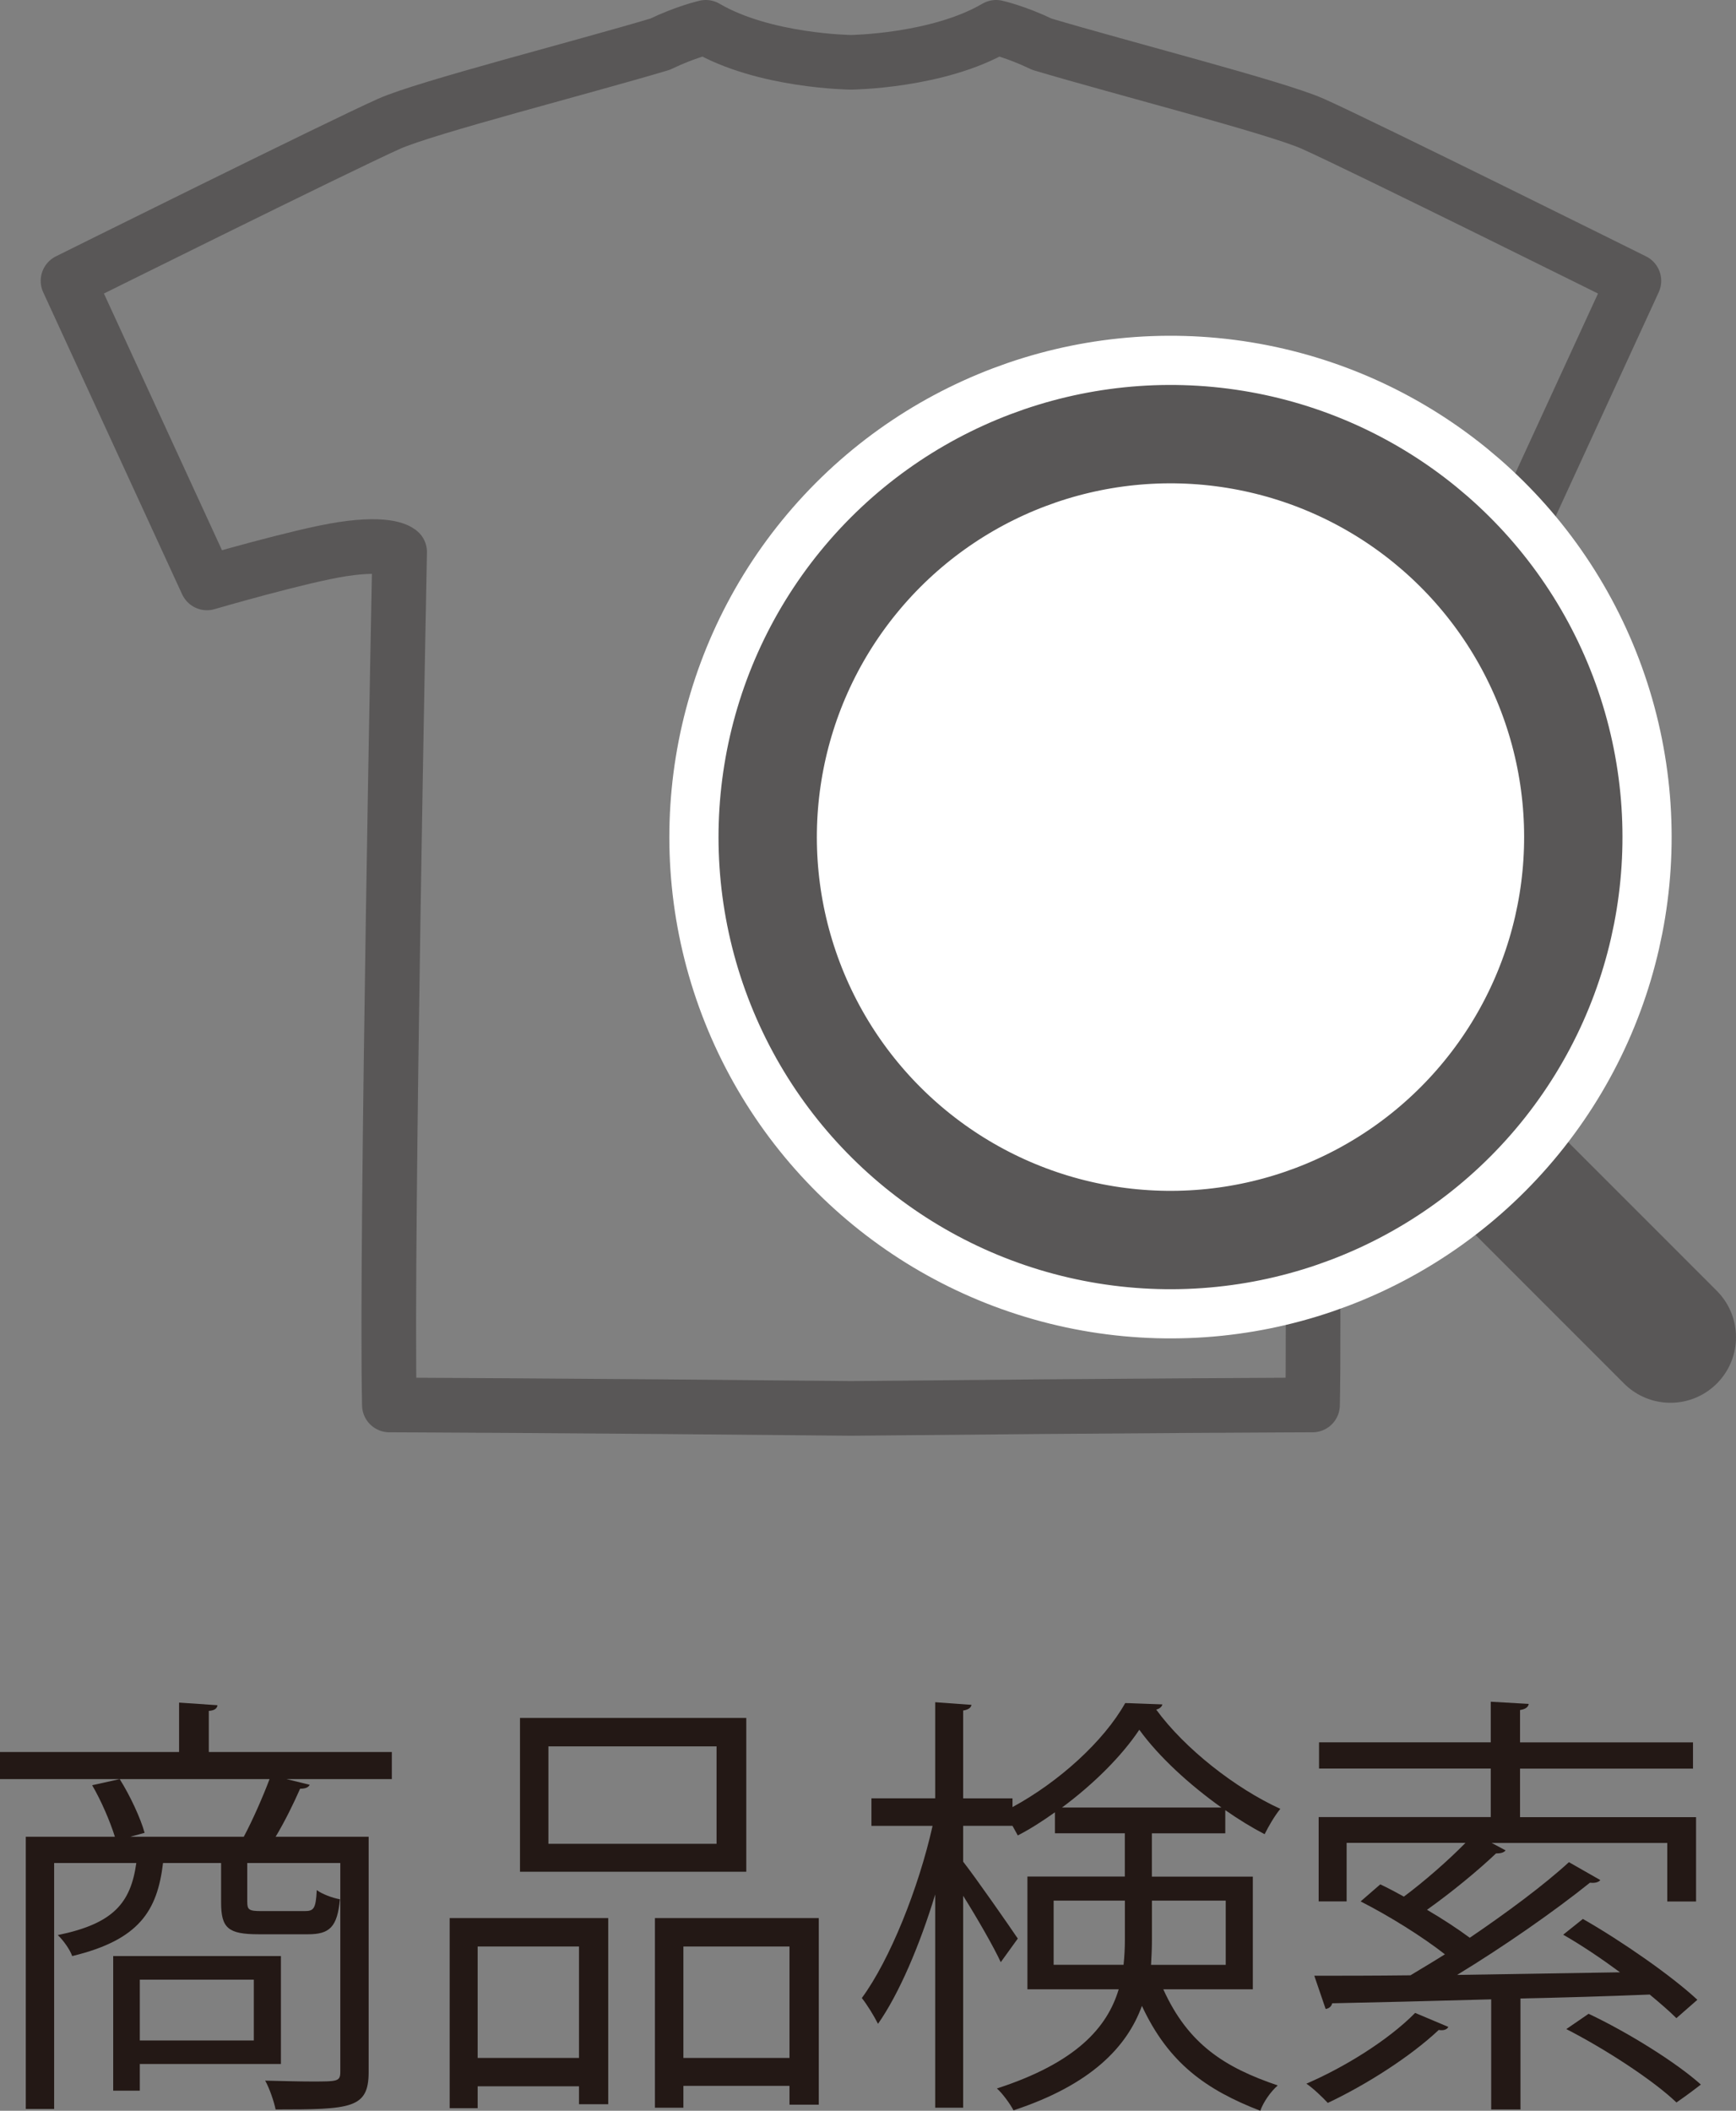
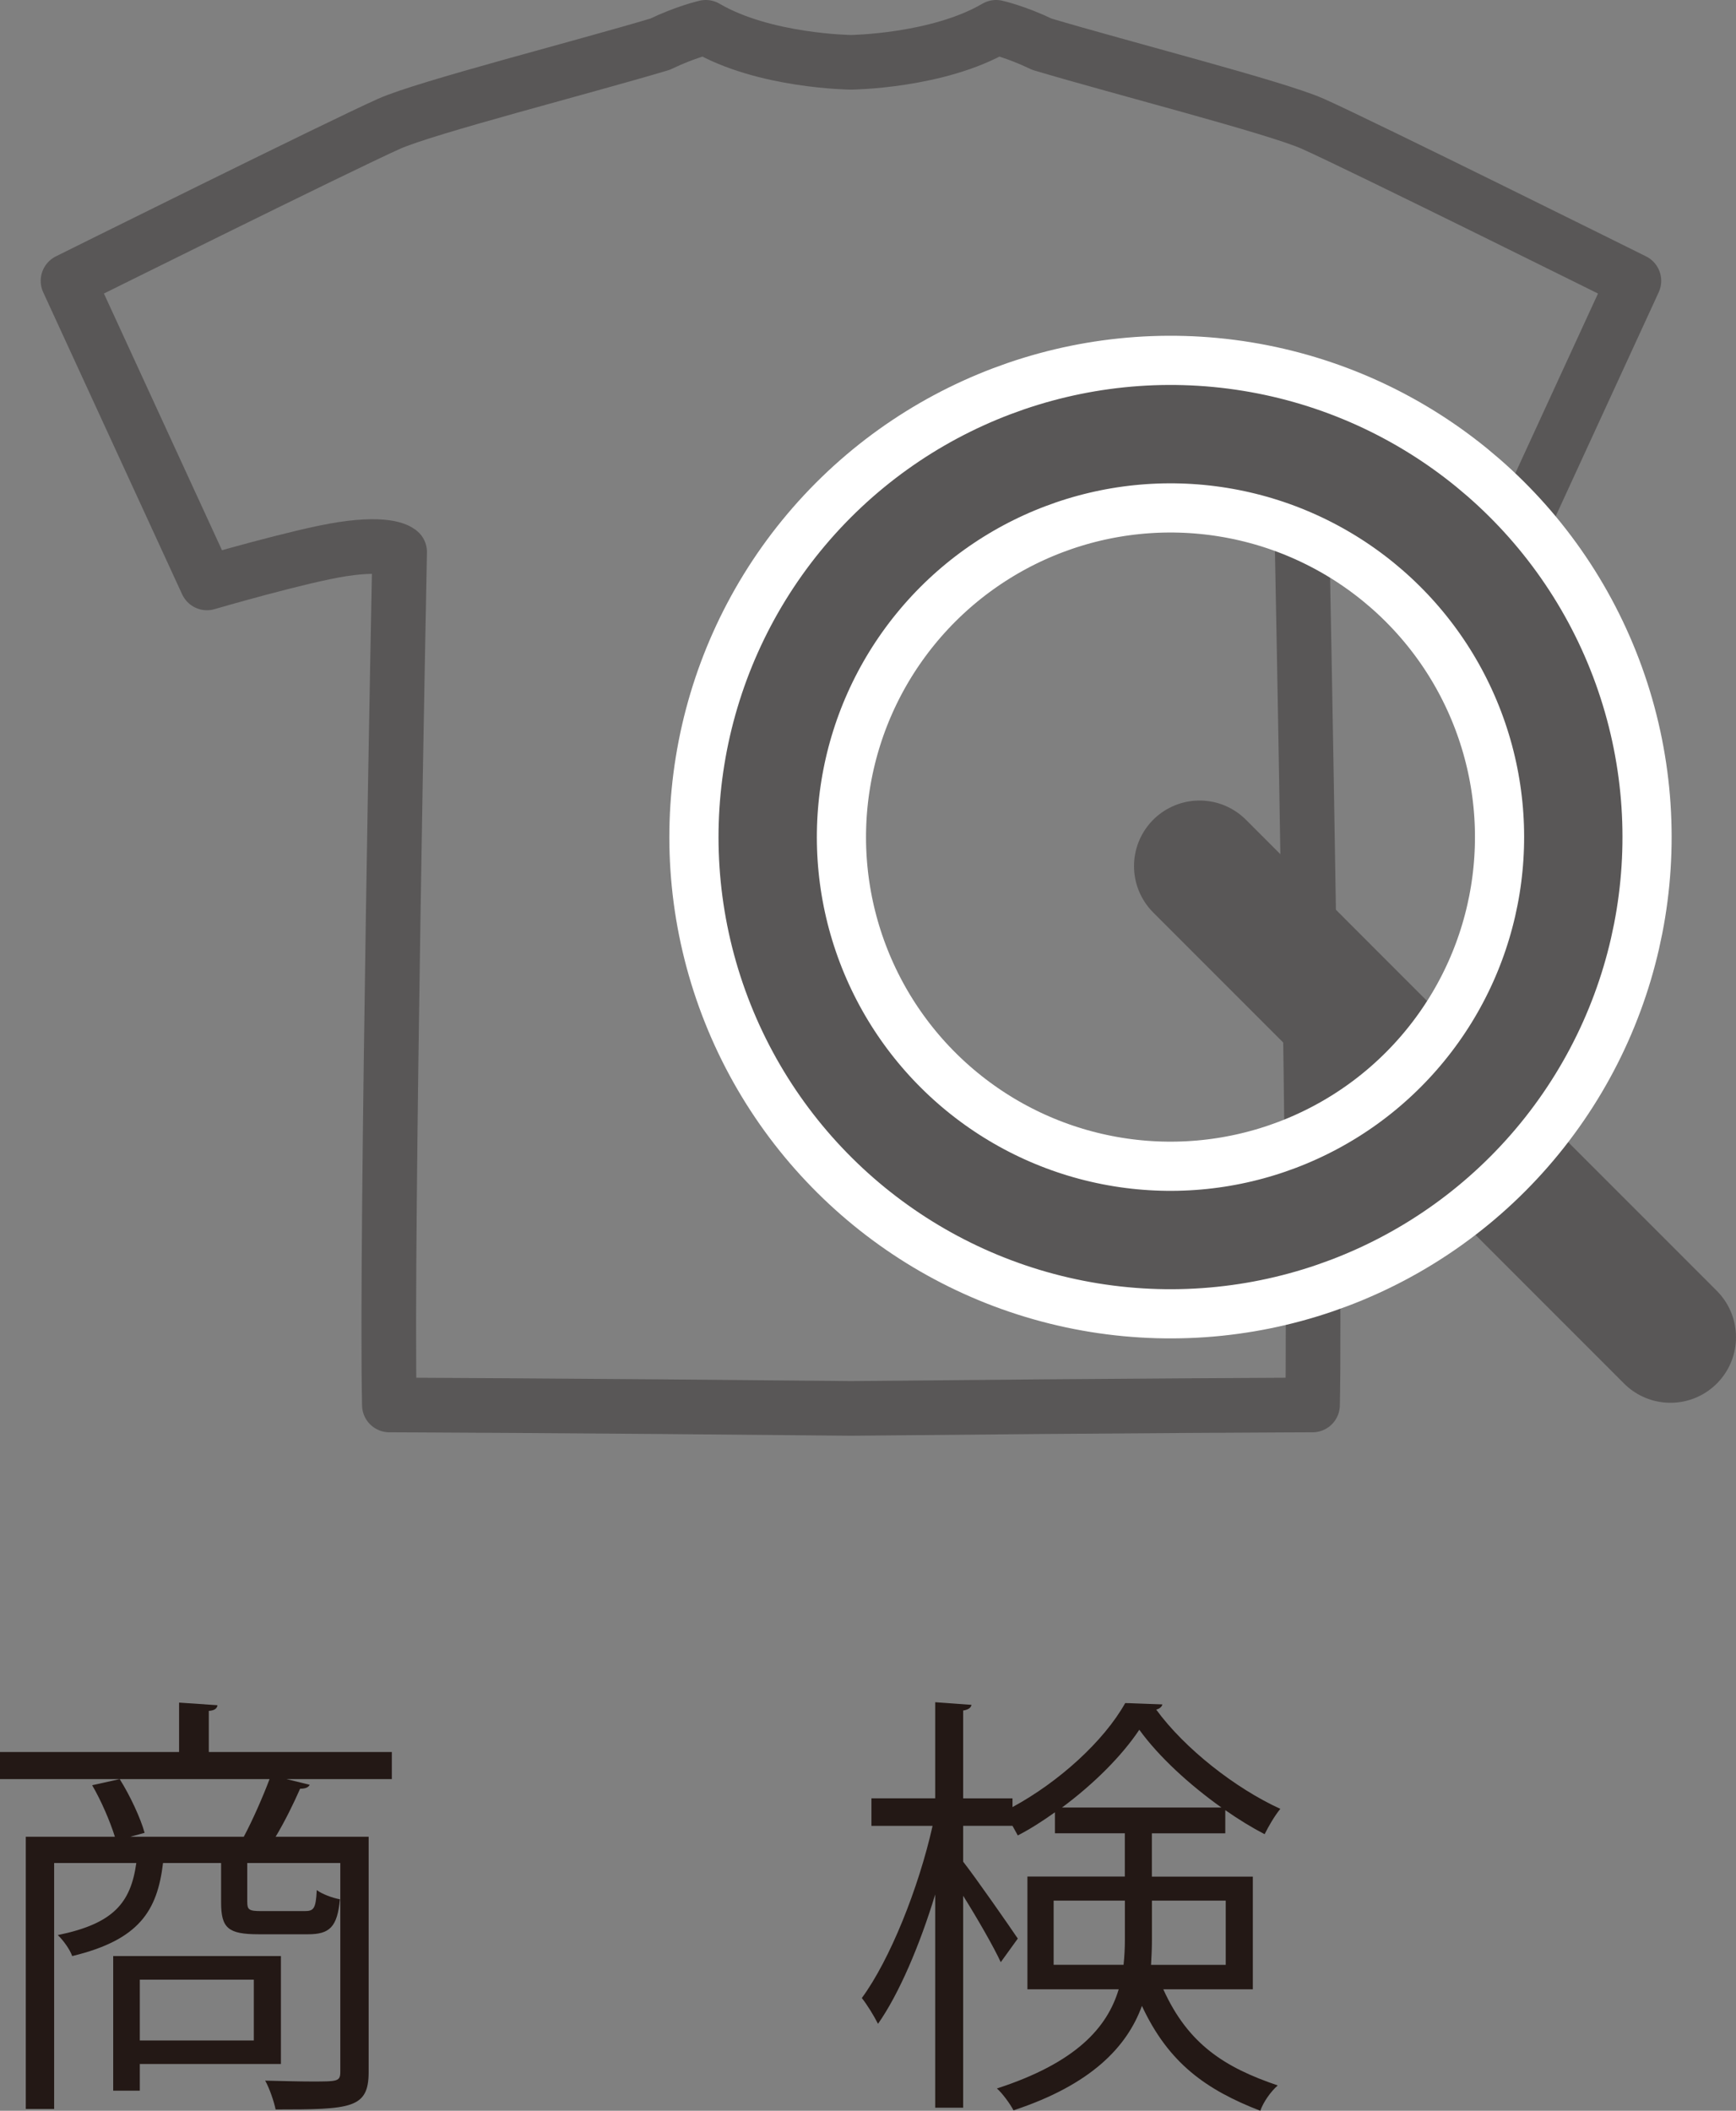
<svg xmlns="http://www.w3.org/2000/svg" viewBox="0 0 31.776 38.623">
  <rect x="0" y="0" width="31.776" height="38.623" fill="#808080" stroke="none" />
  <defs>
    <style>.d{stroke:#fff;stroke-width:3.6px;}.d,.e,.f{fill:none;}.d,.e,.f,.g{stroke-linejoin:round;}.d,.f,.g{stroke-linecap:round;}.e,.f,.g{stroke:#595757;}.h,.g{fill:#fff;}.i{fill:#231815;}.f{stroke-width:1.8px;}.g{stroke-width:2.4px;}</style>
  </defs>
  <g id="a" />
  <g id="b">
    <g id="c">
      <g>
        <path class="e" d="M12.081,.809c-1.415,.423-4.285,1.157-4.954,1.454-.887,.394-5.882,2.876-5.882,2.876l2.543,5.527s1.712-.5,2.475-.617c.876-.134,1.052,.052,1.052,.052,0,0-.253,12.613-.188,15.607,0,0,3.231,.011,8.449,.063,5.218-.052,8.449-.063,8.449-.063,.064-2.995-.188-15.607-.188-15.607,0,0,.176-.186,1.052-.052,.763,.117,2.475,.617,2.475,.617l2.543-5.527s-4.996-2.482-5.882-2.876c-.669-.297-3.539-1.031-4.954-1.454-.476-.229-.838-.309-.838-.309-1.063,.623-2.657,.64-2.657,.64,0,0-1.594-.016-2.657-.64,0,0-.362,.08-.838,.309Z" />
        <line class="g" x1="21.957" y1="15.848" x2="30.576" y2="24.468" />
        <g>
-           <circle class="h" cx="21.425" cy="15.317" r="7.373" transform="translate(2.874 34.012) rotate(-80.783)" />
          <circle class="d" cx="21.425" cy="15.317" r="7.373" transform="translate(2.874 34.012) rotate(-80.783)" />
          <circle class="f" cx="21.425" cy="15.317" r="7.373" transform="translate(2.874 34.012) rotate(-80.783)" />
        </g>
      </g>
      <g>
        <path class="i" d="M7.172,32.058v.496h-1.927l.424,.104c-.024,.048-.08,.072-.176,.072-.112,.256-.28,.6-.448,.879h1.703v4.302c0,.672-.319,.688-1.703,.688-.032-.152-.111-.384-.191-.528,.319,.008,.623,.016,.848,.016,.487,0,.527,0,.527-.184v-3.814h-1.703v.712c0,.144,.032,.168,.256,.168h.792c.168,0,.207-.04,.224-.384,.096,.072,.288,.144,.424,.168-.048,.512-.192,.64-.584,.64h-.903c-.56,0-.688-.112-.688-.584v-.72h-1.063c-.104,.872-.432,1.407-1.663,1.703-.04-.12-.168-.296-.264-.384,1.016-.208,1.335-.584,1.438-1.319H.991v4.501H.472v-4.981h1.631c-.088-.28-.248-.656-.416-.943l.504-.112c.192,.304,.384,.72,.456,.983l-.264,.072h2.079c.159-.296,.352-.736,.472-1.055H0v-.496H3.278v-.904l.703,.048c-.008,.056-.048,.096-.159,.104v.752h3.35Zm-2.03,5.709H2.559v.488h-.487v-2.463h3.07v1.975Zm-.496-1.543H2.559v1.112h2.087v-1.112Z" />
-         <path class="i" d="M8.231,38.575v-3.478h2.902v3.406h-.535v-.328h-1.855v.4h-.512Zm2.367-2.958h-1.855v2.039h1.855v-2.039Zm3.062-4.182v2.814h-4.142v-2.814h4.142Zm-.544,2.303v-1.783h-3.078v1.783h3.078Zm-1.128,1.359h2.999v3.414h-.536v-.344h-1.942v.4h-.521v-3.47Zm.521,2.559h1.942v-2.039h-1.942v2.039Z" />
        <path class="i" d="M22.933,36.4h-1.64c.456,1.008,1.128,1.431,2.095,1.759-.128,.112-.264,.304-.319,.464-.992-.384-1.68-.872-2.167-1.919-.271,.743-.92,1.439-2.351,1.911-.057-.112-.208-.32-.304-.4,1.455-.472,2.022-1.119,2.23-1.815h-1.671v-2.063h1.783v-.792h-1.279v-.384c-.225,.16-.448,.304-.68,.424-.024-.048-.064-.112-.097-.176h-.903v.656c.232,.296,.855,1.191,1,1.407l-.312,.432c-.12-.264-.432-.807-.688-1.215v3.878h-.512v-3.902c-.279,.919-.663,1.823-1.047,2.367-.072-.144-.2-.352-.296-.472,.512-.696,1.039-2.007,1.295-3.15h-1.119v-.504h1.167v-1.759l.664,.048c-.008,.048-.048,.088-.152,.104v1.607h.903v.16c.855-.464,1.672-1.207,2.063-1.903,.096,0,.184,.008,.68,.024-.009,.048-.057,.08-.112,.096,.52,.712,1.447,1.439,2.271,1.815-.104,.128-.216,.32-.287,.464-.232-.12-.48-.272-.72-.44v.424h-1.344v.792h1.848v2.063Zm-3.646-.448h1.279c.016-.152,.024-.304,.024-.456v-.719h-1.304v1.175Zm3.07-2.878c-.584-.416-1.144-.927-1.503-1.423-.32,.479-.832,.991-1.415,1.423h2.918Zm.08,1.703h-1.352v.736c0,.144-.008,.296-.016,.44h1.367v-1.175Z" />
-         <path class="i" d="M26.511,37.088c-.024,.048-.088,.072-.176,.056-.528,.496-1.336,1.007-2.031,1.335-.088-.096-.271-.272-.392-.352,.688-.296,1.495-.791,1.991-1.295l.607,.256Zm2.463-1.975c.728,.416,1.631,1.047,2.095,1.479l-.384,.336c-.128-.128-.296-.272-.488-.432-.783,.032-1.591,.056-2.366,.072v2.031h-.536v-2.015c-1.119,.032-2.15,.056-2.91,.072-.016,.064-.064,.096-.12,.104l-.208-.608c.48,0,1.088,0,1.76-.008,.199-.12,.415-.248,.631-.384-.407-.32-1.023-.704-1.543-.968l.36-.312c.136,.064,.287,.144,.432,.224,.376-.28,.815-.664,1.127-.983h-2.175v1.071h-.512v-1.543h3.15v-.888h-3.143v-.48h3.143v-.743l.695,.04c-.008,.056-.056,.096-.159,.112v.592h3.166v.48h-3.166v.888h3.222v1.543h-.527v-1.071h-3.215l.256,.136c-.031,.04-.088,.056-.176,.056-.327,.312-.823,.719-1.263,1.031,.287,.168,.567,.352,.783,.512,.672-.456,1.352-.959,1.815-1.383l.575,.328c-.04,.048-.12,.056-.191,.048-.648,.52-1.575,1.167-2.431,1.687l2.982-.048c-.336-.248-.704-.496-1.04-.688l.36-.288Zm.104,1.735c.712,.336,1.6,.887,2.055,1.295-.239,.184-.344,.256-.447,.328-.416-.4-1.296-.975-2.016-1.343l.408-.28Z" />
      </g>
    </g>
  </g>
</svg>